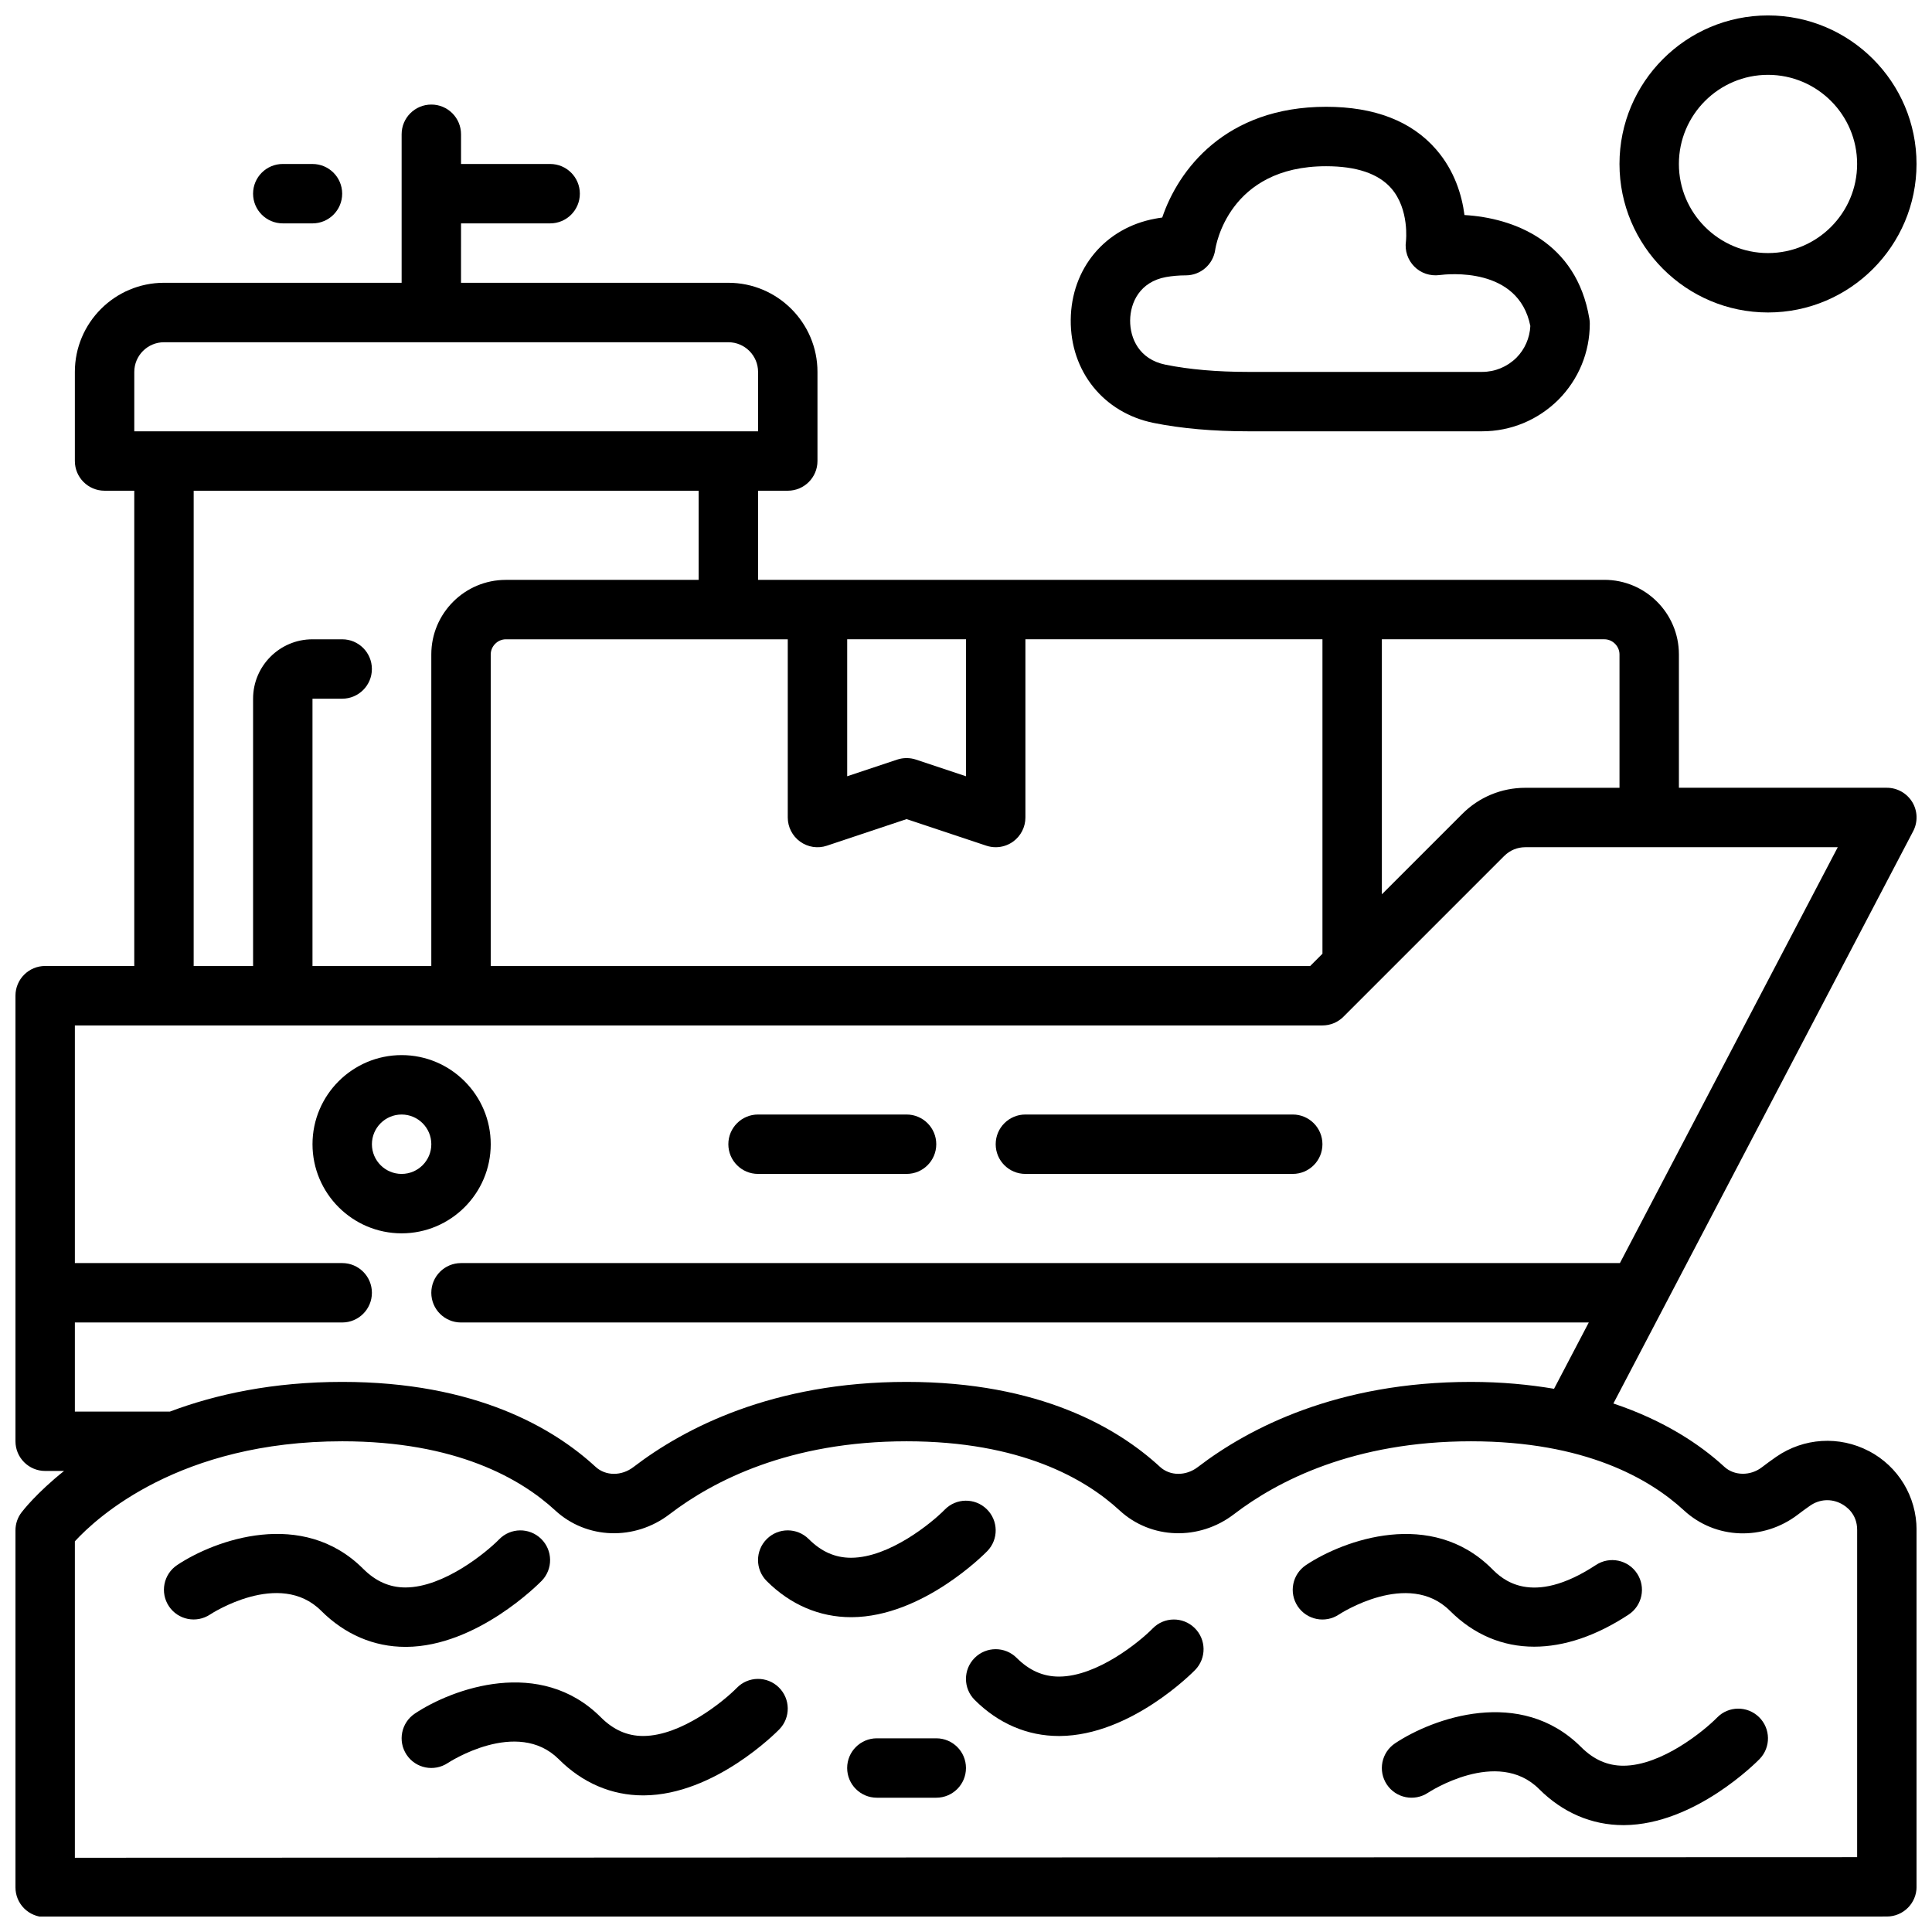
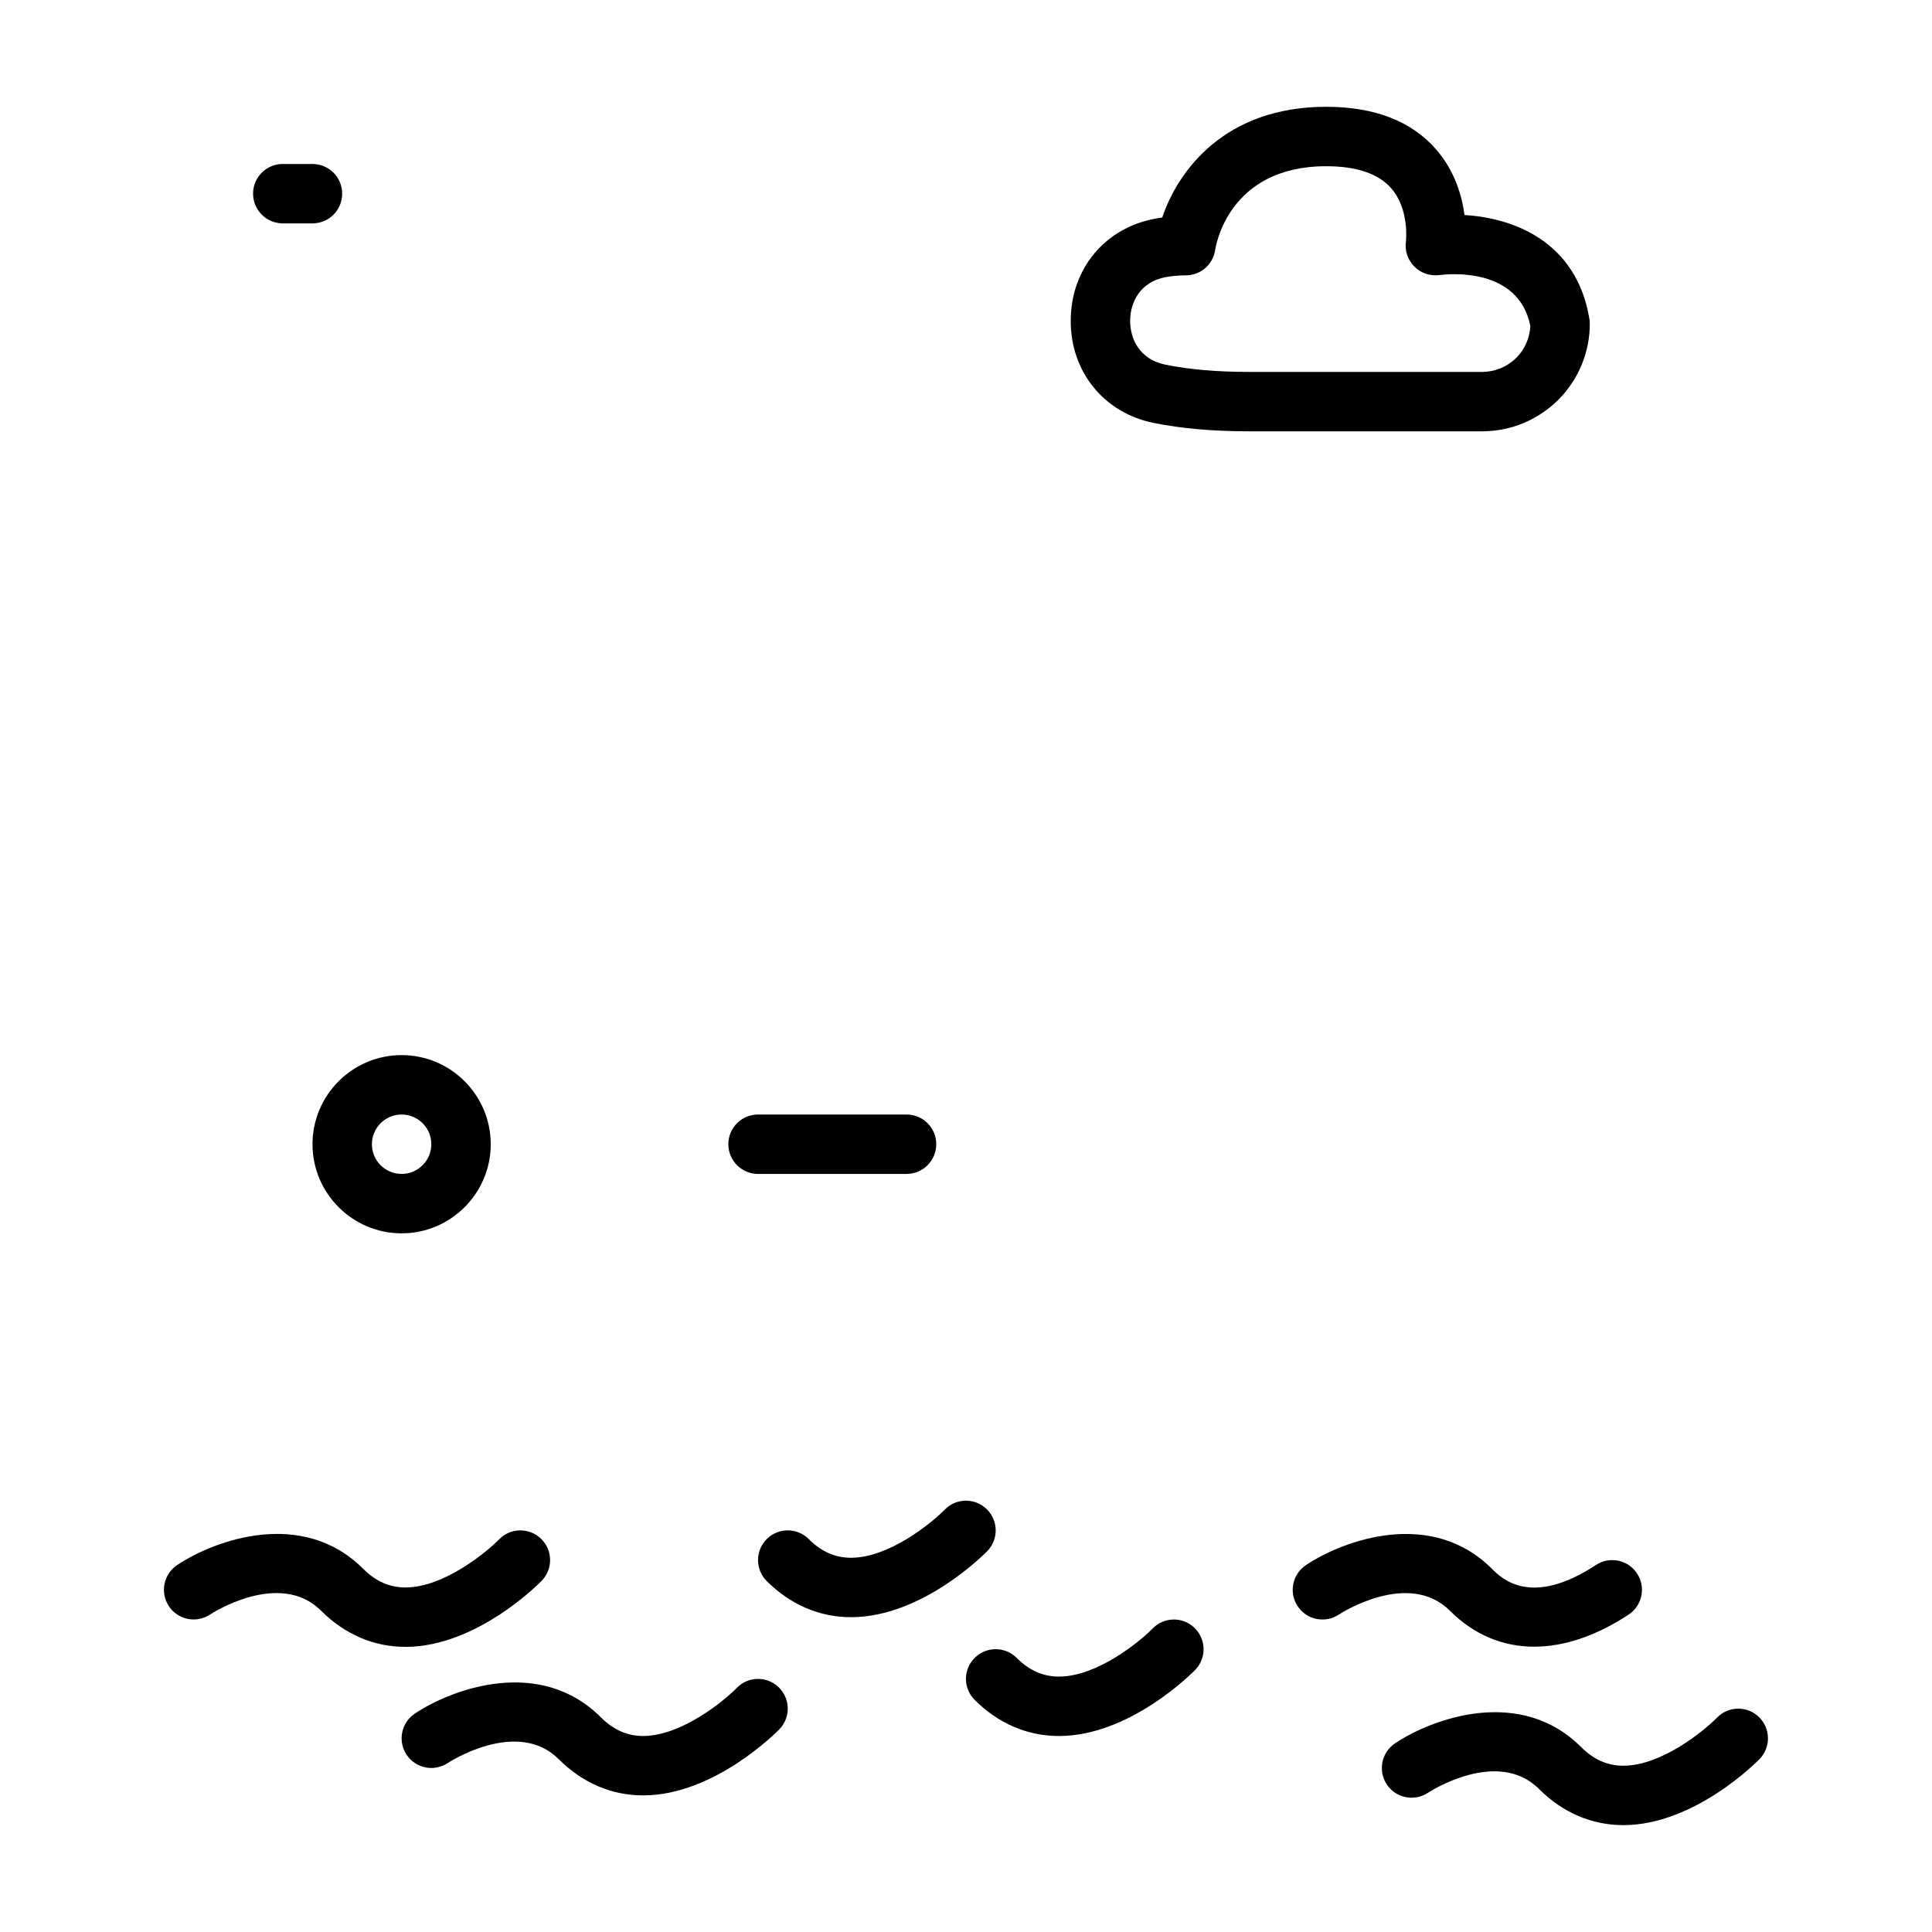
<svg xmlns="http://www.w3.org/2000/svg" width="800px" height="800px" version="1.1" viewBox="144 144 512 512">
  <defs>
    <clipPath id="b">
-       <path d="m148.09 171h503.81v480.9h-503.81z" />
-     </clipPath>
+       </clipPath>
    <clipPath id="a">
      <path d="m573 148.09h78.902v78.906h-78.902z" />
    </clipPath>
  </defs>
  <path d="m226.81 203.2c4.344 0 7.871-3.519 7.871-7.871s-3.527-7.871-7.871-7.871l-7.871-0.004c-4.344 0-7.871 3.519-7.871 7.871 0 4.352 3.527 7.871 7.871 7.871z" />
  <path d="m274.05 447.23c0-13.02-10.598-23.617-23.617-23.617-13.02 0-23.617 10.598-23.617 23.617s10.598 23.617 23.617 23.617c13.02 0 23.617-10.598 23.617-23.617zm-31.488 0c0-4.344 3.535-7.871 7.871-7.871 4.336 0 7.871 3.527 7.871 7.871s-3.535 7.871-7.871 7.871c-4.336 0-7.871-3.527-7.871-7.871z" />
-   <path d="m392.12 604.67h-15.742c-4.344 0-7.871 3.519-7.871 7.871 0 4.352 3.527 7.871 7.871 7.871h15.742c4.344 0 7.871-3.519 7.871-7.871 0.004-4.352-3.523-7.871-7.871-7.871z" />
  <path d="m251.68 580.44c18.773-0.141 35.188-16.809 35.879-17.516 3.023-3.117 2.953-8.078-0.156-11.117-3.109-3.031-8.086-2.984-11.125 0.133-3.465 3.527-14.664 12.699-24.758 12.754h-0.078c-4.203 0-7.871-1.621-11.203-4.953-16.059-16.051-39.258-7.676-49.293-0.984-3.613 2.418-4.59 7.297-2.18 10.918 2.41 3.613 7.289 4.59 10.918 2.18 0.18-0.125 18.375-12.027 29.426-0.984 6.258 6.258 13.973 9.566 22.332 9.566z" />
  <path d="m528.26 570.88c6.336 6.336 13.973 9.508 22.316 9.508 7.879 0 16.391-2.824 25.008-8.492 3.637-2.387 4.644-7.266 2.258-10.902-2.387-3.637-7.266-4.652-10.902-2.258-17.23 11.32-25.008 3.566-27.559 1.016-16.059-16.051-39.258-7.676-49.293-0.984-3.613 2.418-4.59 7.297-2.18 10.918 2.41 3.613 7.297 4.59 10.918 2.18 0.188-0.125 18.391-12.027 29.434-0.984z" />
  <path d="m339.27 591.3c-3.465 3.527-14.664 12.699-24.758 12.754h-0.078c-4.203 0-7.871-1.621-11.203-4.953-16.051-16.059-39.258-7.668-49.293-0.984-3.613 2.418-4.59 7.297-2.18 10.918 2.41 3.613 7.289 4.582 10.918 2.18 0.18-0.125 18.383-12.035 29.426-0.984 6.258 6.258 13.973 9.566 22.332 9.566h0.227c18.773-0.141 35.188-16.809 35.879-17.516 3.023-3.117 2.953-8.078-0.156-11.117-3.098-3.027-8.082-2.981-11.113 0.137z" />
  <path d="m599.04 599.18c-3.465 3.527-14.664 12.699-24.758 12.754h-0.078c-4.203 0-7.871-1.621-11.203-4.953-16.059-16.051-39.258-7.668-49.293-0.984-3.613 2.418-4.59 7.297-2.18 10.918 2.41 3.613 7.289 4.582 10.918 2.18 0.18-0.125 18.375-12.027 29.426-0.984 6.258 6.258 13.973 9.566 22.332 9.566h0.227c18.773-0.141 35.188-16.809 35.879-17.516 3.023-3.117 2.953-8.078-0.156-11.117-3.102-3.027-8.082-2.981-11.113 0.137z" />
  <path d="m449.47 575.56c-3.465 3.527-14.664 12.699-24.758 12.754h-0.078c-4.203 0-7.871-1.621-11.203-4.953-3.078-3.078-8.055-3.078-11.133 0s-3.078 8.055 0 11.133c6.258 6.258 13.973 9.566 22.332 9.566h0.227c18.773-0.141 35.188-16.809 35.879-17.516 3.023-3.117 2.953-8.078-0.156-11.117-3.094-3.031-8.078-2.984-11.109 0.133z" />
  <path d="m369.54 572.57h0.227c18.773-0.141 35.188-16.809 35.879-17.516 3.023-3.117 2.953-8.078-0.156-11.117-3.109-3.031-8.086-2.984-11.125 0.133-3.465 3.527-14.664 12.699-24.758 12.754h-0.078c-4.203 0-7.871-1.621-11.203-4.953-3.078-3.078-8.055-3.078-11.133 0s-3.078 8.055 0 11.133c6.273 6.258 13.984 9.566 22.348 9.566z" />
  <g clip-path="url(#b)">
-     <path d="m639.27 528.55c-7.848-4.109-17.254-3.527-24.555 1.52-1.371 0.953-2.644 1.891-3.816 2.785-3.039 2.332-7.328 2.273-9.957-0.164-6.336-5.84-15.91-12.25-29.379-16.75l79.445-151.66c1.281-2.441 1.188-5.375-0.234-7.723-1.438-2.352-3.988-3.793-6.742-3.793h-55.105v-35.344c0-10.895-8.855-19.758-19.75-19.758h-224.28v-23.617h7.871c4.344 0 7.871-3.519 7.871-7.871v-23.617c0-13.02-10.598-23.617-23.617-23.617h-70.848l0.004-15.742h23.617c4.344 0 7.871-3.519 7.871-7.871s-3.527-7.871-7.871-7.871h-23.617v-7.875c0-4.352-3.527-7.871-7.871-7.871s-7.871 3.519-7.871 7.871v39.359h-62.98c-13.02 0-23.617 10.598-23.617 23.617v23.617c0 4.352 3.527 7.871 7.871 7.871h7.871v125.95h-23.613c-4.344 0-7.871 3.519-7.871 7.871v118.08c0 4.352 3.527 7.871 7.871 7.871h5.008c-7.242 5.785-10.91 10.508-11.297 11.02-1.031 1.363-1.582 3.016-1.582 4.723v94.621c0 2.094 0.828 4.094 2.305 5.566 1.48 1.473 3.481 2.309 5.566 2.309l488.07-0.16c4.344 0 7.871-3.527 7.871-7.871v-94.605c0-8.793-4.84-16.793-12.633-20.879zm-66.086-211.12v35.344h-24.961c-6.305 0-12.242 2.457-16.703 6.918l-21.312 21.312v-67.59h58.969c2.172 0 4.008 1.836 4.008 4.016zm-204.67-4.016h31.488v36.305l-13.258-4.418c-1.621-0.535-3.363-0.535-4.984 0l-13.246 4.418zm-12.469 53.625c2.047 1.48 4.691 1.891 7.094 1.078l21.117-7.047 21.129 7.047c0.812 0.266 1.652 0.402 2.488 0.402 1.629 0 3.242-0.504 4.598-1.48 2.062-1.488 3.273-3.867 3.273-6.394v-47.23h78.719v83.332l-3.258 3.262h-217.16v-82.578c0-2.172 1.836-4.016 4.008-4.016h74.711v47.23c0 2.527 1.215 4.906 3.277 6.394zm-176.46-124.47c0-4.344 3.535-7.871 7.871-7.871h149.57c4.336 0 7.871 3.527 7.871 7.871v15.742h-165.31zm15.742 31.488h133.82v23.617h-51.098c-10.895 0-19.75 8.863-19.75 19.758v82.578h-31.488v-70.848h7.871c4.344 0 7.871-3.519 7.871-7.871s-3.527-7.871-7.871-7.871h-7.871c-8.684 0-15.742 7.062-15.742 15.742v70.848h-15.746zm-31.488 244.03v-23.617h70.848c4.344 0 7.871-3.519 7.871-7.871 0-4.352-3.527-7.871-7.871-7.871h-70.848v-62.977h330.62c2.086 0 4.094-0.828 5.566-2.305l42.617-42.617c1.492-1.492 3.473-2.309 5.578-2.309h82.805l-57.734 110.21h-307.12c-4.344 0-7.871 3.519-7.871 7.871 0 4.352 3.527 7.871 7.871 7.871h298.87l-9.203 17.57c-6.641-1.117-13.898-1.824-22.02-1.824-35.473 0-58.938 12.273-72.375 22.562-3.156 2.426-7.398 2.41-10.066-0.078-11.133-10.25-31.797-22.484-67.129-22.484-35.473 0-58.938 12.273-72.375 22.562-3.156 2.426-7.391 2.41-10.066-0.078-11.133-10.25-31.797-22.484-67.125-22.484-18.398 0-33.527 3.305-45.664 7.871zm472.32 118.08-472.32 0.156v-83.859c5.852-6.363 27.75-26.508 70.852-26.508 30.238 0 47.391 9.965 56.434 18.309 8.32 7.691 21.074 8.102 30.332 1.008 11.5-8.805 31.738-19.316 62.801-19.316 30.238 0 47.391 9.965 56.434 18.309 8.312 7.691 21.074 8.102 30.332 1.008 11.5-8.805 31.742-19.316 62.805-19.316 30.238 0 47.391 9.965 56.434 18.309 8.32 7.691 21.035 8.156 30.254 1.07 0.984-0.762 2.039-1.527 3.172-2.312 2.496-1.746 5.606-1.93 8.273-0.52 1.266 0.664 4.203 2.656 4.203 6.93z" />
-   </g>
+     </g>
  <g clip-path="url(#a)">
-     <path d="m612.54 148.09c-21.703 0-39.359 17.656-39.359 39.359s17.656 39.359 39.359 39.359 39.359-17.656 39.359-39.359-17.656-39.359-39.359-39.359zm0 62.977c-13.02 0-23.617-10.598-23.617-23.617s10.598-23.617 23.617-23.617 23.617 10.598 23.617 23.617-10.598 23.617-23.617 23.617z" />
-   </g>
+     </g>
  <path d="m474.78 258.3h61.992c7.59 0 14.754-2.953 20.223-8.367 5.363-5.414 8.316-12.578 8.316-20.168 0-0.434-0.031-0.867-0.109-1.289-3.41-20.484-20.09-26.734-33.102-27.488-0.668-5.18-2.582-11.699-7.496-17.367-6.512-7.512-16.328-11.32-29.164-11.32-26.711 0-39.172 16.719-43.438 29.348-0.613 0.086-1.219 0.172-1.82 0.293-13.289 2.418-22.301 13.195-22.426 26.812-0.133 13.656 8.707 24.648 21.988 27.332 7.293 1.469 15.715 2.215 25.035 2.215zm-31.281-29.402c0.047-4.723 2.566-10.211 9.508-11.477 1.637-0.289 3.402-0.449 5.242-0.449 3.922 0 7.234-2.883 7.793-6.754 0.133-0.906 3.465-22.168 29.402-22.168 8.023 0 13.809 1.953 17.207 5.801 4.945 5.613 3.938 14.113 3.938 14.137-0.348 2.449 0.488 4.902 2.219 6.652 1.738 1.762 4.203 2.566 6.652 2.258 2.156-0.285 20.941-2.32 24.098 13.492-0.156 3.18-1.465 6.164-3.684 8.406-2.457 2.422-5.684 3.762-9.102 3.762h-61.992c-8.273 0-15.641-0.645-21.914-1.914-6.977-1.41-9.406-6.988-9.367-11.746z" />
-   <path d="m415.74 455.1h70.848c4.344 0 7.871-3.519 7.871-7.871 0-4.352-3.527-7.871-7.871-7.871h-70.848c-4.344 0-7.871 3.519-7.871 7.871 0 4.352 3.527 7.871 7.871 7.871z" />
  <path d="m344.89 455.1h39.359c4.344 0 7.871-3.519 7.871-7.871 0-4.352-3.527-7.871-7.871-7.871h-39.359c-4.344 0-7.871 3.519-7.871 7.871 0 4.352 3.527 7.871 7.871 7.871z" />
</svg>